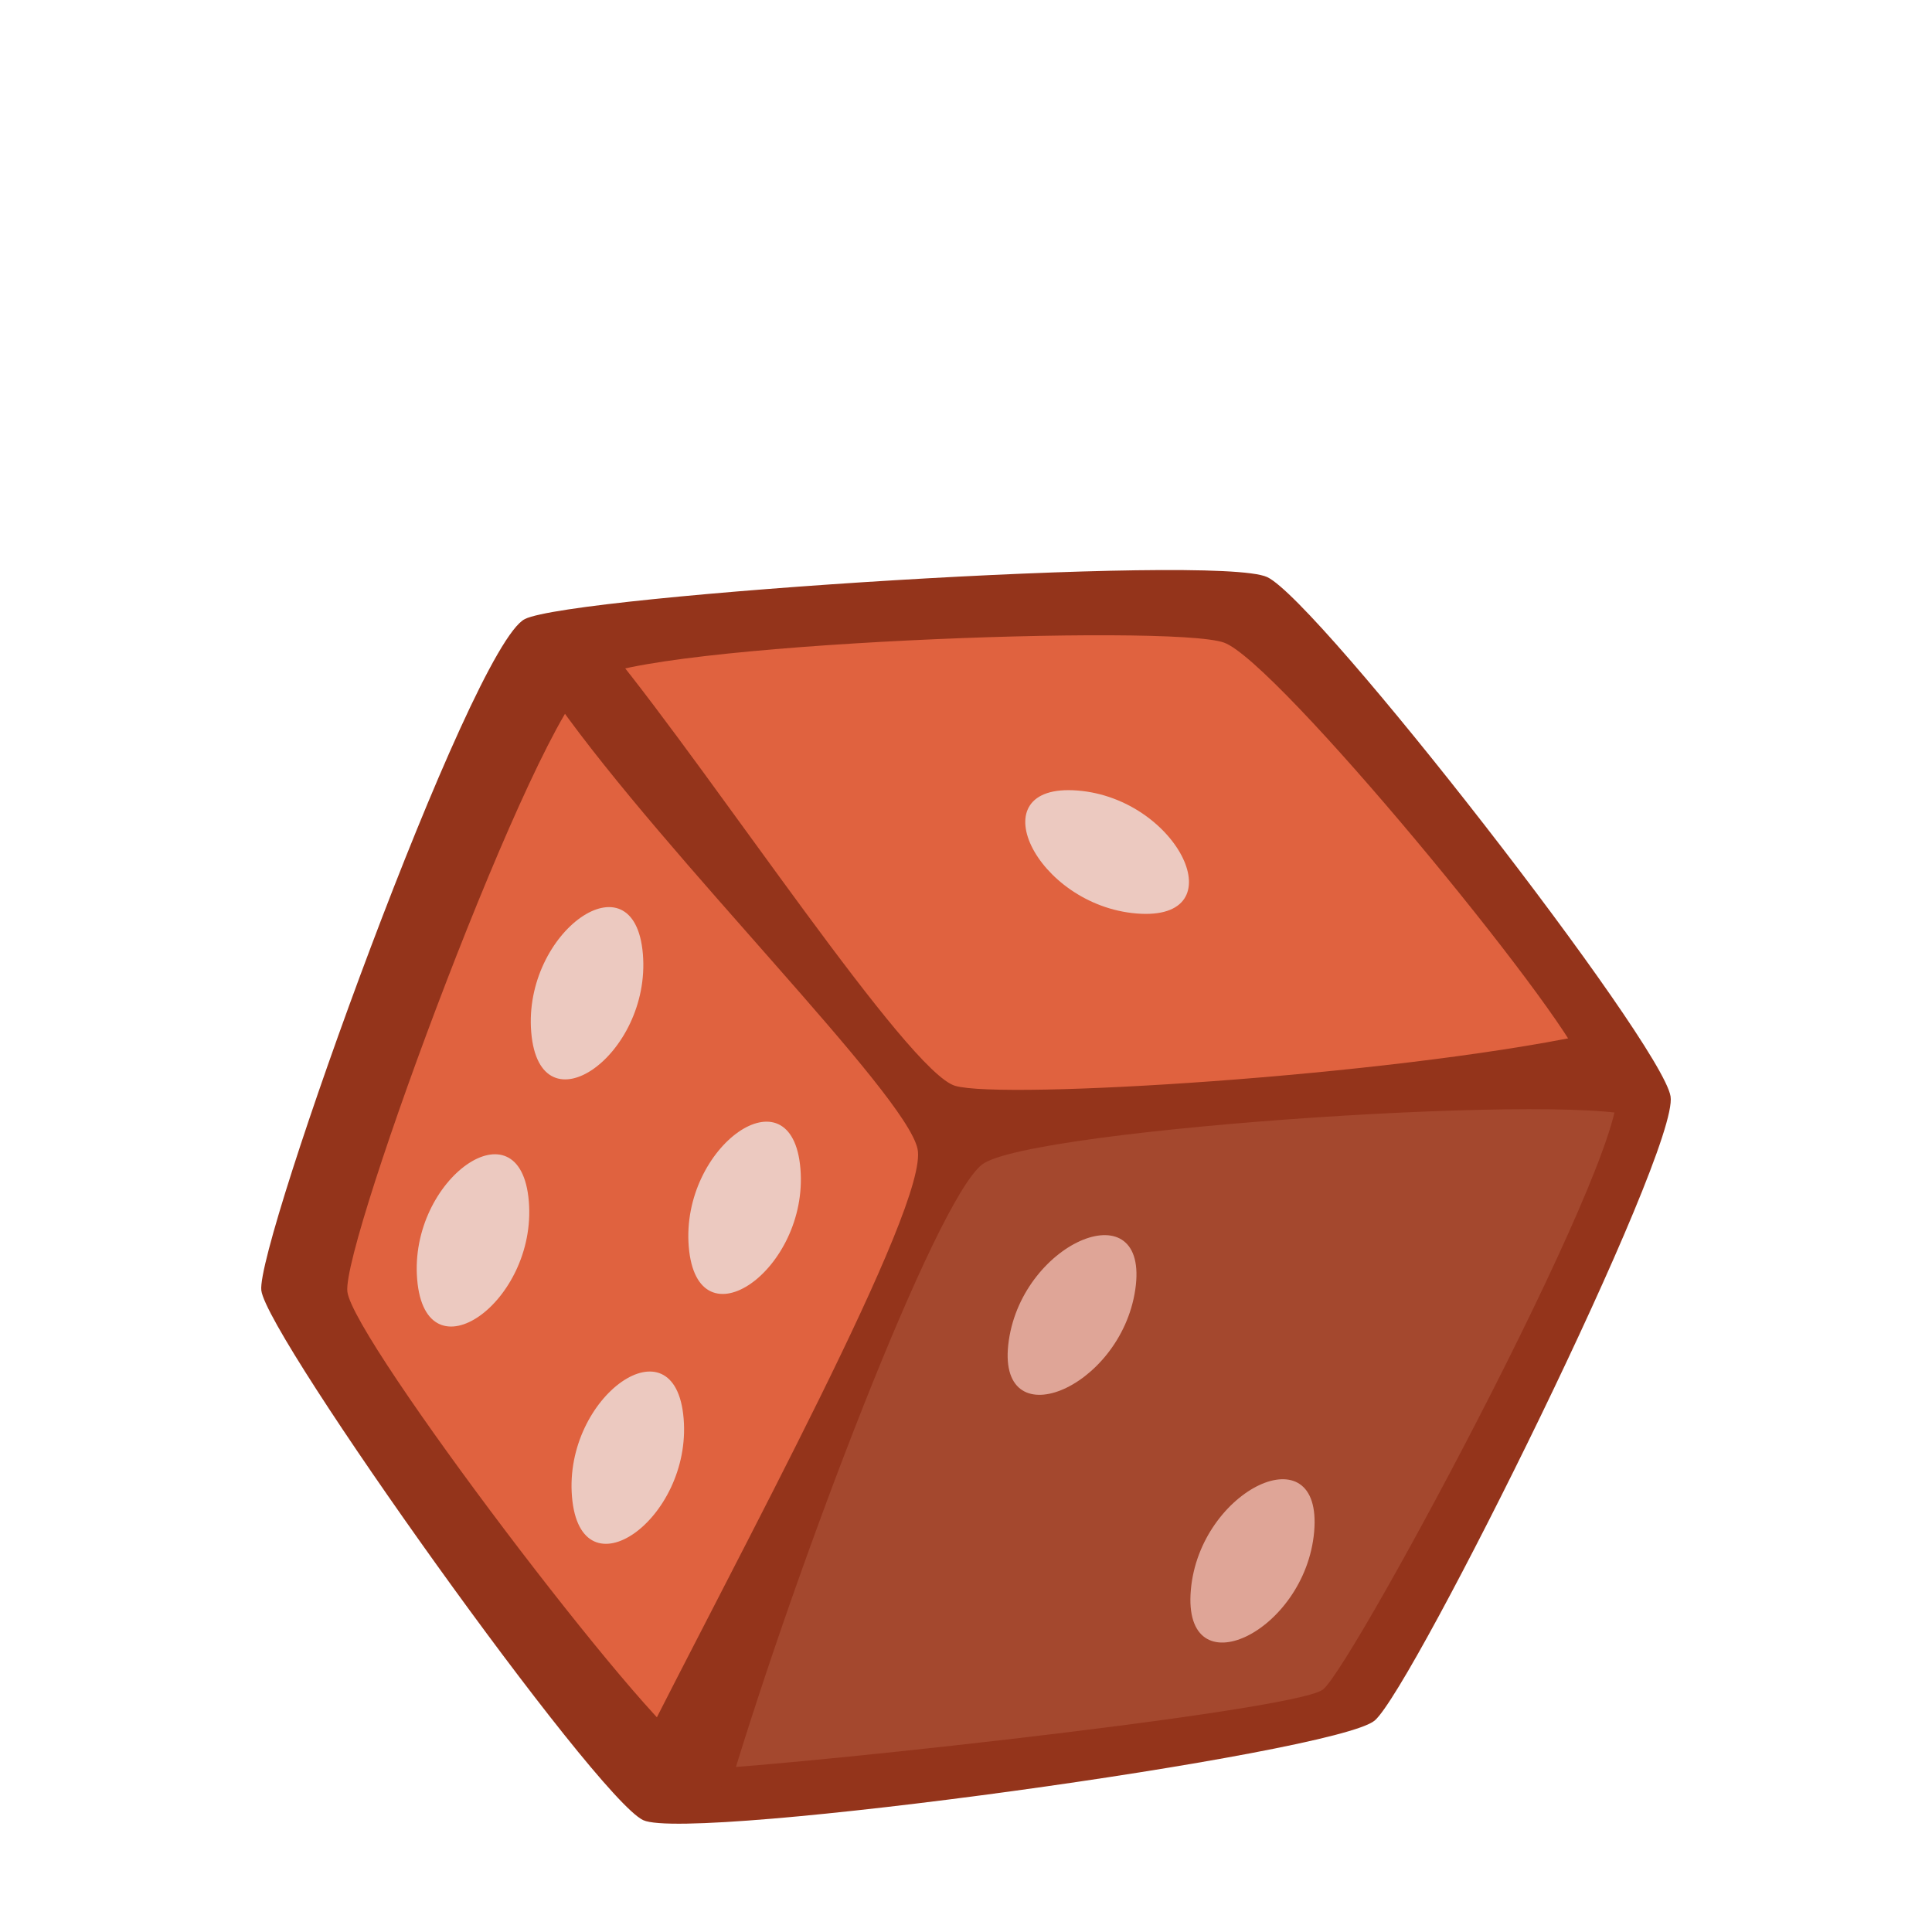
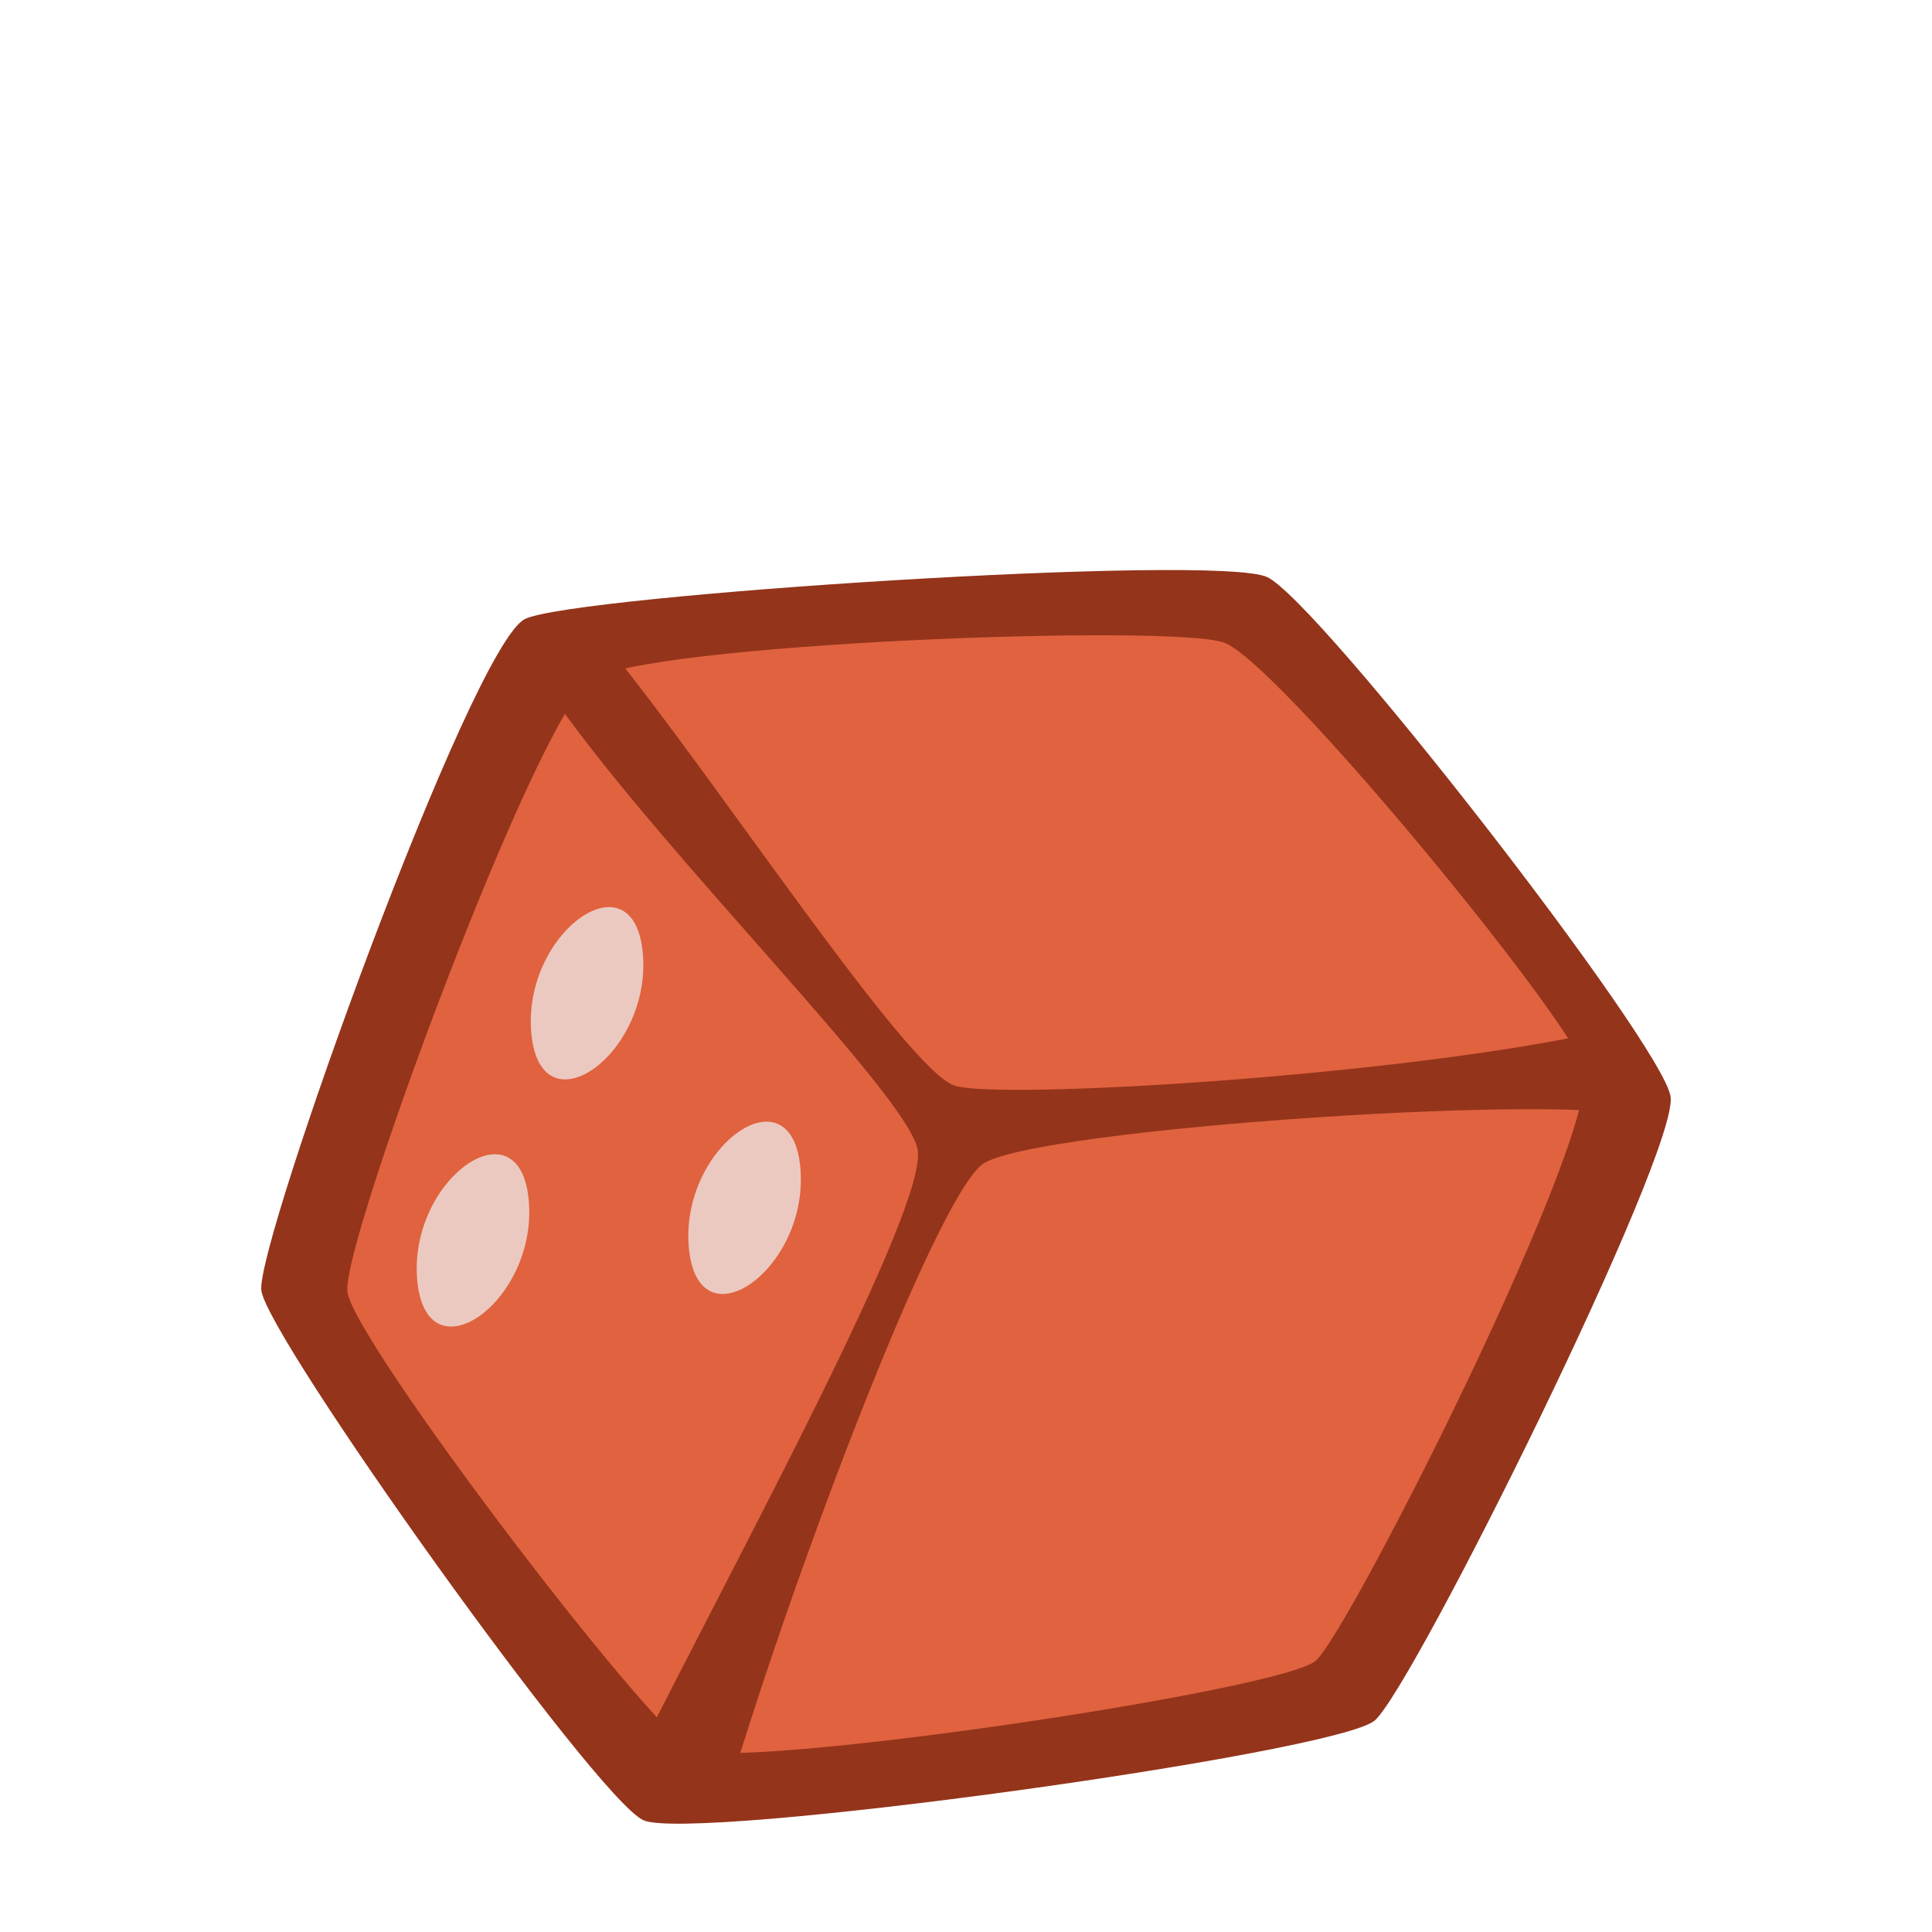
<svg xmlns="http://www.w3.org/2000/svg" xmlns:ns1="http://sodipodi.sourceforge.net/DTD/sodipodi-0.dtd" xmlns:ns2="http://www.inkscape.org/namespaces/inkscape" width="100" height="100" id="svg2" ns1:version="0.32" ns2:version="0.91 r13725" version="1.0" ns1:docname="smallnumbers.svg">
  <defs id="defs4" />
  <ns1:namedview id="base" pagecolor="#ffffff" bordercolor="#666666" borderopacity="1.0" ns2:pageopacity="0.0" ns2:pageshadow="2" ns2:zoom="3.5567471" ns2:cx="46.247248" ns2:cy="49.594834" ns2:document-units="px" ns2:current-layer="layer1" width="100px" height="100px" ns2:window-width="1880" ns2:window-height="1060" ns2:window-x="-3" ns2:window-y="-3" showgrid="false" ns2:snap-global="false" ns2:window-maximized="1" />
  <g ns2:label="Calque 1" ns2:groupmode="layer" id="layer1">
    <path ns2:connector-curvature="0" style="fill:#94341b;fill-opacity:1;fill-rule:evenodd;stroke:none;stroke-width:1px;stroke-linecap:butt;stroke-linejoin:miter;stroke-opacity:1" d="m 13.526,66.791 c 0.288,2.419 17.286,26.265 19.767,27.42 2.481,1.155 35.867,-3.444 37.863,-5.158 C 73.151,87.338 86.937,59.56 86.468,56.746 85.998,53.931 68.239,31.096 65.588,29.869 c -2.651,-1.227 -35.947,0.939 -38.42,2.172 -2.798,1.396 -13.93,32.331 -13.642,34.75 z" id="path18961" ns1:nodetypes="zzzzzsz" />
    <path ns2:connector-curvature="0" style="fill:#e0623f;fill-opacity:1;fill-rule:evenodd;stroke:none;stroke-width:1px;stroke-linecap:butt;stroke-linejoin:miter;stroke-opacity:1" d="m 17.98,66.859 c 0.305,2.521 15.544,22.546 17.819,23.686 2.275,1.141 30.538,-3.017 32.312,-4.592 C 69.884,84.378 83.09,58.211 81.973,55.203 80.856,52.195 66.098,34.252 63.359,33.263 c -2.739,-0.989 -29.987,0.044 -32.787,1.934 -2.8,1.889 -12.897,29.141 -12.592,31.662 z" id="path19848" ns1:nodetypes="zzzzzzz" />
-     <path ns1:nodetypes="zzzzz" ns2:connector-curvature="0" style="fill:#a4482e;fill-opacity:1;fill-rule:evenodd;stroke:none;stroke-width:1px;stroke-linecap:butt;stroke-linejoin:miter;stroke-opacity:1" d="M 35.318,91.607 C 32.847,91.483 48.68,59.284 50.185,57.795 51.689,56.305 81.858,54.375 83.579,56.095 85.3,57.816 70.039,86.258 68.474,87.451 66.909,88.644 37.789,91.73 35.318,91.607 Z" id="path22551" />
    <path ns2:connector-curvature="0" style="fill:#94341b;fill-opacity:1;fill-rule:evenodd;stroke:none;stroke-width:1px;stroke-linecap:butt;stroke-linejoin:miter;stroke-opacity:1" d="M 28.838,36.385 C 34.576,44.482 46.863,56.571 47.491,59.461 48.12,62.35 38.212,80.456 32.865,91.132 l 4.882,1.459 c 3.503,-11.671 10.657,-30.426 13.085,-32.316 2.428,-1.89 32.075,-3.817 34.197,-2.341 2.122,1.476 -2.937,-4.373 -2.937,-4.373 -10.41,2.163 -30.201,3.359 -32.652,2.642 -2.451,-0.717 -12.389,-15.87 -17.818,-22.533 z" id="path19850" ns1:nodetypes="czcczzczcc" />
-     <path style="color:#000000;display:inline;overflow:visible;visibility:visible;opacity:1;fill:#ecc9c0;fill-opacity:1;fill-rule:nonzero;stroke:none;stroke-width:1;stroke-linecap:round;stroke-linejoin:round;stroke-miterlimit:4;stroke-dasharray:none;stroke-dashoffset:0;stroke-opacity:1;marker:none;enable-background:accumulate" d="m 58.828,47.282 c -5.227,-0.428 -8.275,-6.784 -3.047,-6.364 5.227,0.421 8.274,6.791 3.047,6.364 z" id="path4146" ns2:connector-curvature="0" ns1:nodetypes="zzz" />
    <path style="color:#000000;display:inline;overflow:visible;visibility:visible;opacity:1;fill:#ecc9c0;fill-opacity:1;fill-rule:nonzero;stroke:none;stroke-width:1;stroke-linecap:round;stroke-linejoin:round;stroke-miterlimit:4;stroke-dasharray:none;stroke-dashoffset:0;stroke-opacity:1;marker:none;enable-background:accumulate" d="m 33.276,49.387 c 0.433,5.226 -5.339,9.273 -5.779,4.047 -0.44,-5.226 5.347,-9.274 5.779,-4.047 z" id="path4146-3" ns2:connector-curvature="0" ns1:nodetypes="zzz" />
-     <path style="color:#000000;display:inline;overflow:visible;visibility:visible;opacity:1;fill:#ecc9c0;fill-opacity:1;fill-rule:nonzero;stroke:none;stroke-width:1;stroke-linecap:round;stroke-linejoin:round;stroke-miterlimit:4;stroke-dasharray:none;stroke-dashoffset:0;stroke-opacity:1;marker:none;enable-background:accumulate" d="m 27.372,62.18 c 0.433,5.226 -5.339,9.273 -5.779,4.047 -0.44,-5.226 5.347,-9.274 5.779,-4.047 z" id="path4146-3-6" ns2:connector-curvature="0" ns1:nodetypes="zzz" />
+     <path style="color:#000000;display:inline;overflow:visible;visibility:visible;opacity:1;fill:#ecc9c0;fill-opacity:1;fill-rule:nonzero;stroke:none;stroke-width:1;stroke-linecap:round;stroke-linejoin:round;stroke-miterlimit:4;stroke-dasharray:none;stroke-dashoffset:0;stroke-opacity:1;marker:none;enable-background:accumulate" d="m 27.372,62.18 c 0.433,5.226 -5.339,9.273 -5.779,4.047 -0.44,-5.226 5.347,-9.274 5.779,-4.047 " id="path4146-3-6" ns2:connector-curvature="0" ns1:nodetypes="zzz" />
    <path style="color:#000000;display:inline;overflow:visible;visibility:visible;opacity:1;fill:#ecc9c0;fill-opacity:1;fill-rule:nonzero;stroke:none;stroke-width:1;stroke-linecap:round;stroke-linejoin:round;stroke-miterlimit:4;stroke-dasharray:none;stroke-dashoffset:0;stroke-opacity:1;marker:none;enable-background:accumulate" d="m 41.43,60.493 c 0.433,5.226 -5.339,9.273 -5.779,4.047 -0.44,-5.226 5.347,-9.274 5.779,-4.047 z" id="path4146-3-7" ns2:connector-curvature="0" ns1:nodetypes="zzz" />
-     <path style="color:#000000;display:inline;overflow:visible;visibility:visible;opacity:1;fill:#ecc9c0;fill-opacity:1;fill-rule:nonzero;stroke:none;stroke-width:1;stroke-linecap:round;stroke-linejoin:round;stroke-miterlimit:4;stroke-dasharray:none;stroke-dashoffset:0;stroke-opacity:1;marker:none;enable-background:accumulate" d="m 35.385,73.426 c 0.433,5.226 -5.339,9.273 -5.779,4.047 -0.44,-5.226 5.347,-9.274 5.779,-4.047 z" id="path4146-3-5" ns2:connector-curvature="0" ns1:nodetypes="zzz" />
-     <path style="color:#000000;display:inline;overflow:visible;visibility:visible;opacity:1;fill:#dfa597;fill-opacity:1;fill-rule:nonzero;stroke:none;stroke-width:1;stroke-linecap:round;stroke-linejoin:round;stroke-miterlimit:4;stroke-dasharray:none;stroke-dashoffset:0;stroke-opacity:1;marker:none;enable-background:accumulate" d="m 68.02,79.288 c -0.461,5.224 -6.836,8.232 -6.382,3.008 0.453,-5.225 6.843,-8.232 6.382,-3.008 z" id="path4146-3-56" ns2:connector-curvature="0" ns1:nodetypes="zzz" />
-     <path style="color:#000000;display:inline;overflow:visible;visibility:visible;opacity:1;fill:#dfa597;fill-opacity:1;fill-rule:nonzero;stroke:none;stroke-width:1;stroke-linecap:round;stroke-linejoin:round;stroke-miterlimit:4;stroke-dasharray:none;stroke-dashoffset:0;stroke-opacity:1;marker:none;enable-background:accumulate" d="m 58.762,66.747 c -0.763,5.189 -7.302,7.822 -6.546,2.632 0.755,-5.19 7.309,-7.821 6.546,-2.632 z" id="path4146-3-56-9" ns2:connector-curvature="0" ns1:nodetypes="zzz" />
  </g>
</svg>